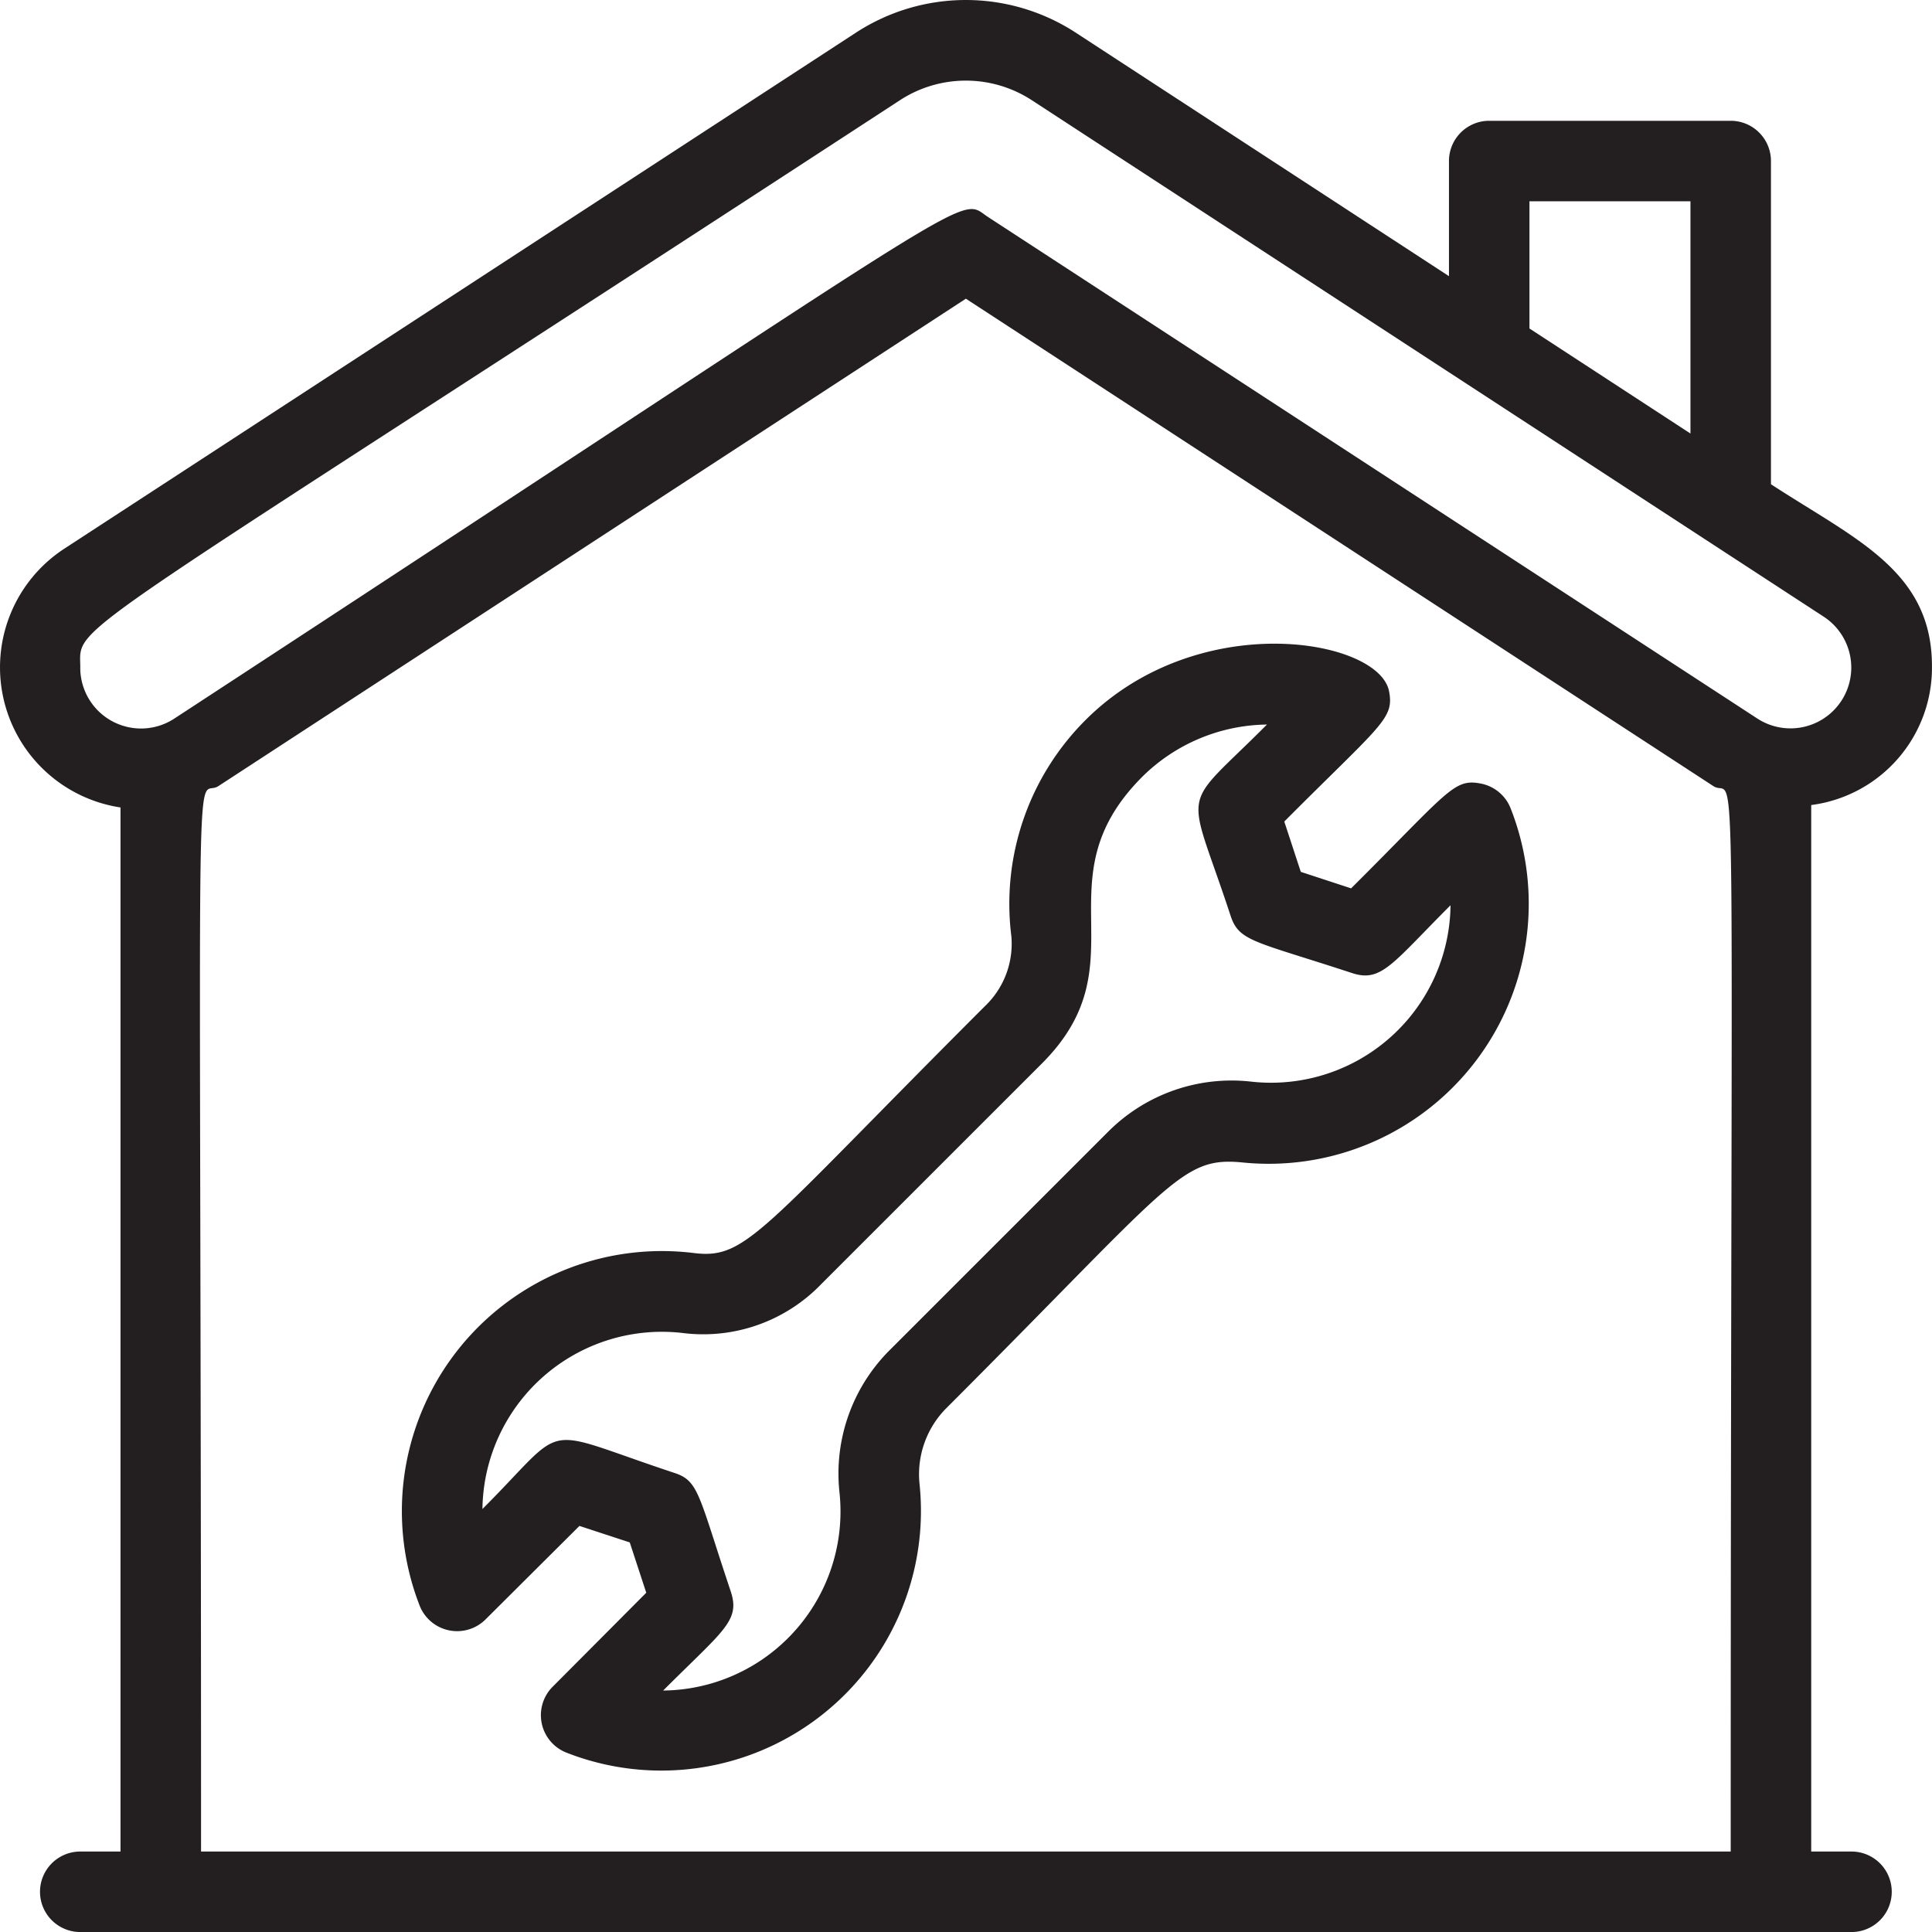
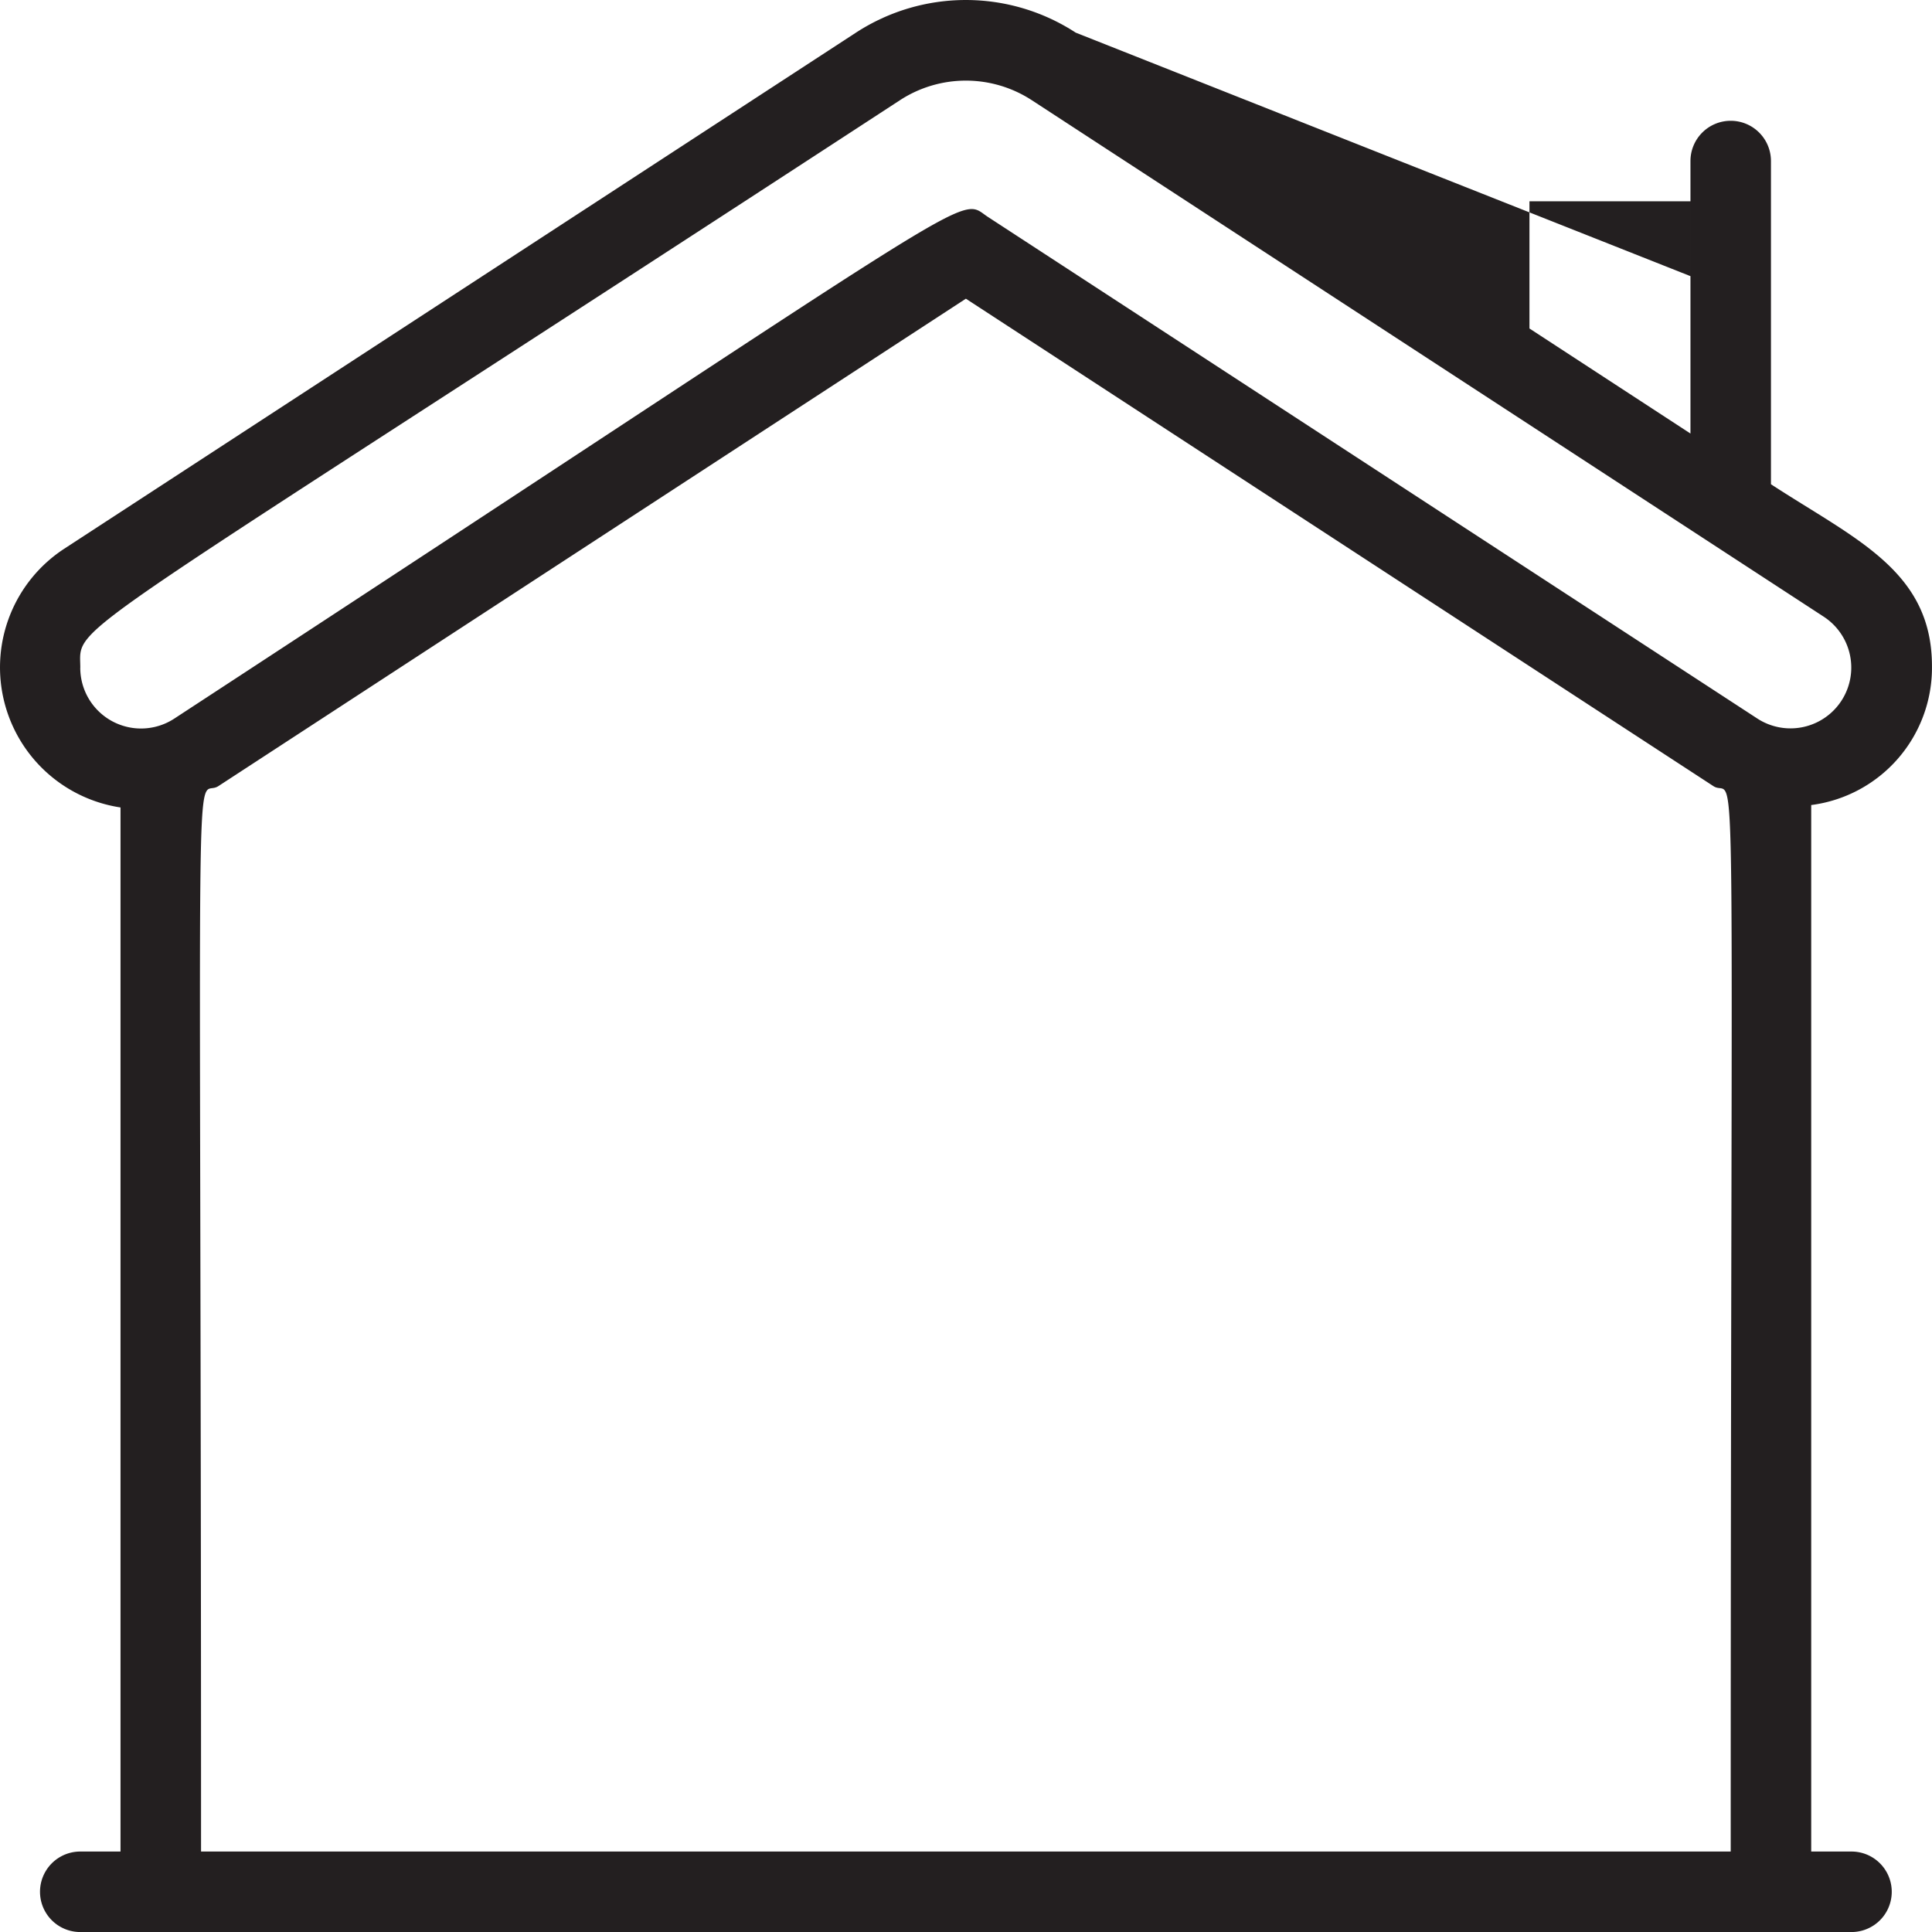
<svg xmlns="http://www.w3.org/2000/svg" width="48" height="48" viewBox="0 0 48 48">
-   <path fill="#231f20" d="M4.995 46.001c0-29.15-.19-26.07.43-26.47l18.572-12.11 18.572 12.11c.61.4.43-2.73.43 26.47zm-3-29.41c0-1.17-.841-.27 20.362-14.1a3 3 0 0 1 3.28 0l19.672 12.83a1.51 1.51 0 1 1-1.65 2.53L24.547 5.391c-.8-.52.38-1-20.213 12.46a1.51 1.51 0 0 1-2.34-1.26zm36.004-11.59h4v5.77l-4-2.61zm8 41h-1v-26a3.44 3.44 0 0 0 3-3.45c0-2.37-1.9-3.15-4-4.52v-8.03a1 1 0 0 0-1-1h-6a1 1 0 0 0-1 1v2.86L26.726.811a5.001 5.001 0 0 0-5.46 0L1.584 13.641a3.52 3.52 0 0 0 1.41 6.42v25.94h-1a1 1 0 1 0 0 2H46a1 1 0 1 0 0-2z" />
-   <path fill="#231f20" d="M31.068 26.871a4.33 4.33 0 0 0-3.51 1.22l-5.481 5.48a4.33 4.33 0 0 0-1.22 3.51 4.45 4.45 0 0 1-4.381 4.92c1.5-1.5 1.92-1.73 1.68-2.46-.81-2.42-.79-2.75-1.41-2.95-3.44-1.14-2.57-1.29-4.76.9a4.46 4.46 0 0 1 5-4.37 4.07 4.07 0 0 0 3.42-1.22l5.481-5.48c2.51-2.51-.08-4.54 2.49-7.12a4.48 4.48 0 0 1 3.1-1.3c-2.2 2.21-2 1.41-.9 4.76.21.63.59.62 3.001 1.41.74.25 1-.22 2.46-1.68a4.46 4.46 0 0 1-4.97 4.38zm5.74-7.4c-.69-.14-.79.16-3.24 2.6l-1.25-.41-.41-1.25c2.42-2.43 2.74-2.55 2.6-3.25-.28-1.3-4.75-2.06-7.54.73a6.45 6.45 0 0 0-1.841 5.37 2.14 2.14 0 0 1-.66 1.74c-5.62 5.62-5.92 6.29-7.231 6.13a6.461 6.461 0 0 0-6.81 8.76 1 1 0 0 0 1.64.34l2.33-2.32 1.25.41.41 1.25-2.32 2.33a1 1 0 0 0 .33 1.64 6.451 6.451 0 0 0 8.78-6.67 2.33 2.33 0 0 1 .65-1.87c5.631-5.63 5.842-6.27 7.372-6.12a6.461 6.461 0 0 0 6.67-8.78 1 1 0 0 0-.73-.63z" />
+   <path fill="#231f20" d="M4.995 46.001c0-29.15-.19-26.07.43-26.47l18.572-12.11 18.572 12.11c.61.4.43-2.73.43 26.47zm-3-29.41c0-1.17-.841-.27 20.362-14.1a3 3 0 0 1 3.28 0l19.672 12.83a1.51 1.51 0 1 1-1.65 2.53L24.547 5.391c-.8-.52.38-1-20.213 12.46a1.51 1.51 0 0 1-2.34-1.26zm36.004-11.59h4v5.77l-4-2.61zm8 41h-1v-26a3.44 3.44 0 0 0 3-3.45c0-2.37-1.9-3.15-4-4.52v-8.03a1 1 0 0 0-1-1a1 1 0 0 0-1 1v2.86L26.726.811a5.001 5.001 0 0 0-5.46 0L1.584 13.641a3.52 3.52 0 0 0 1.41 6.42v25.94h-1a1 1 0 1 0 0 2H46a1 1 0 1 0 0-2z" />
</svg>